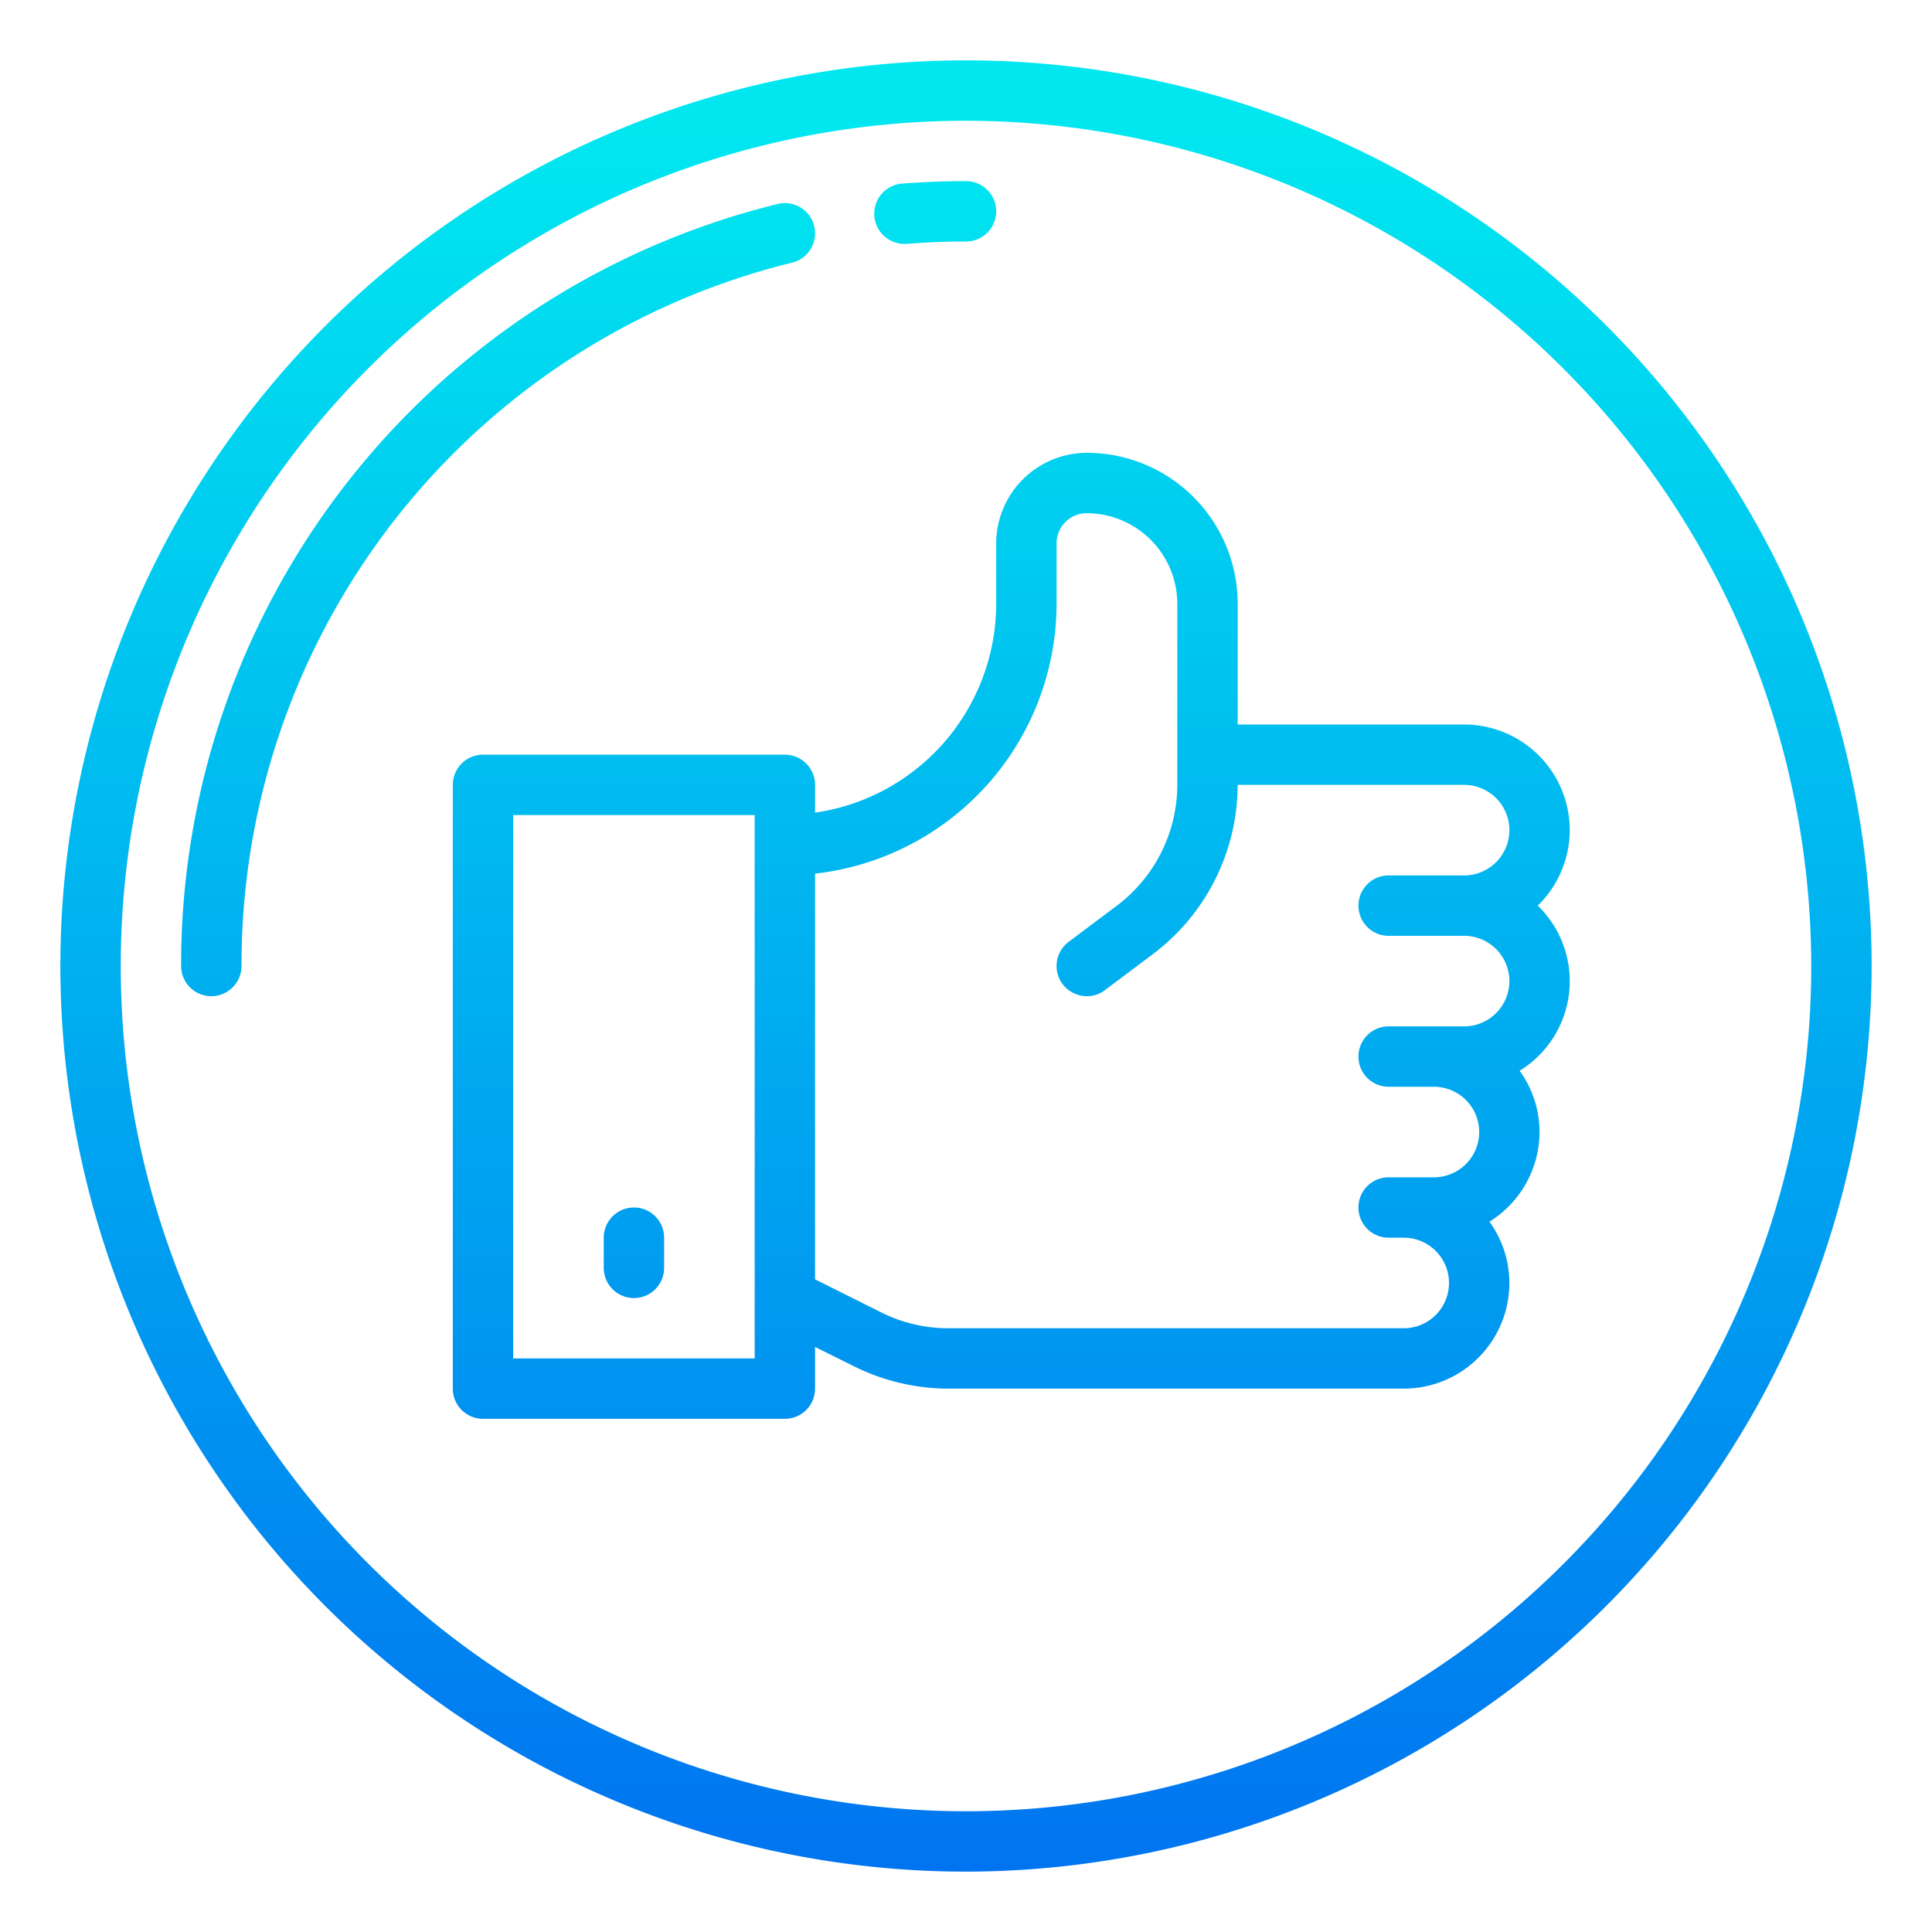
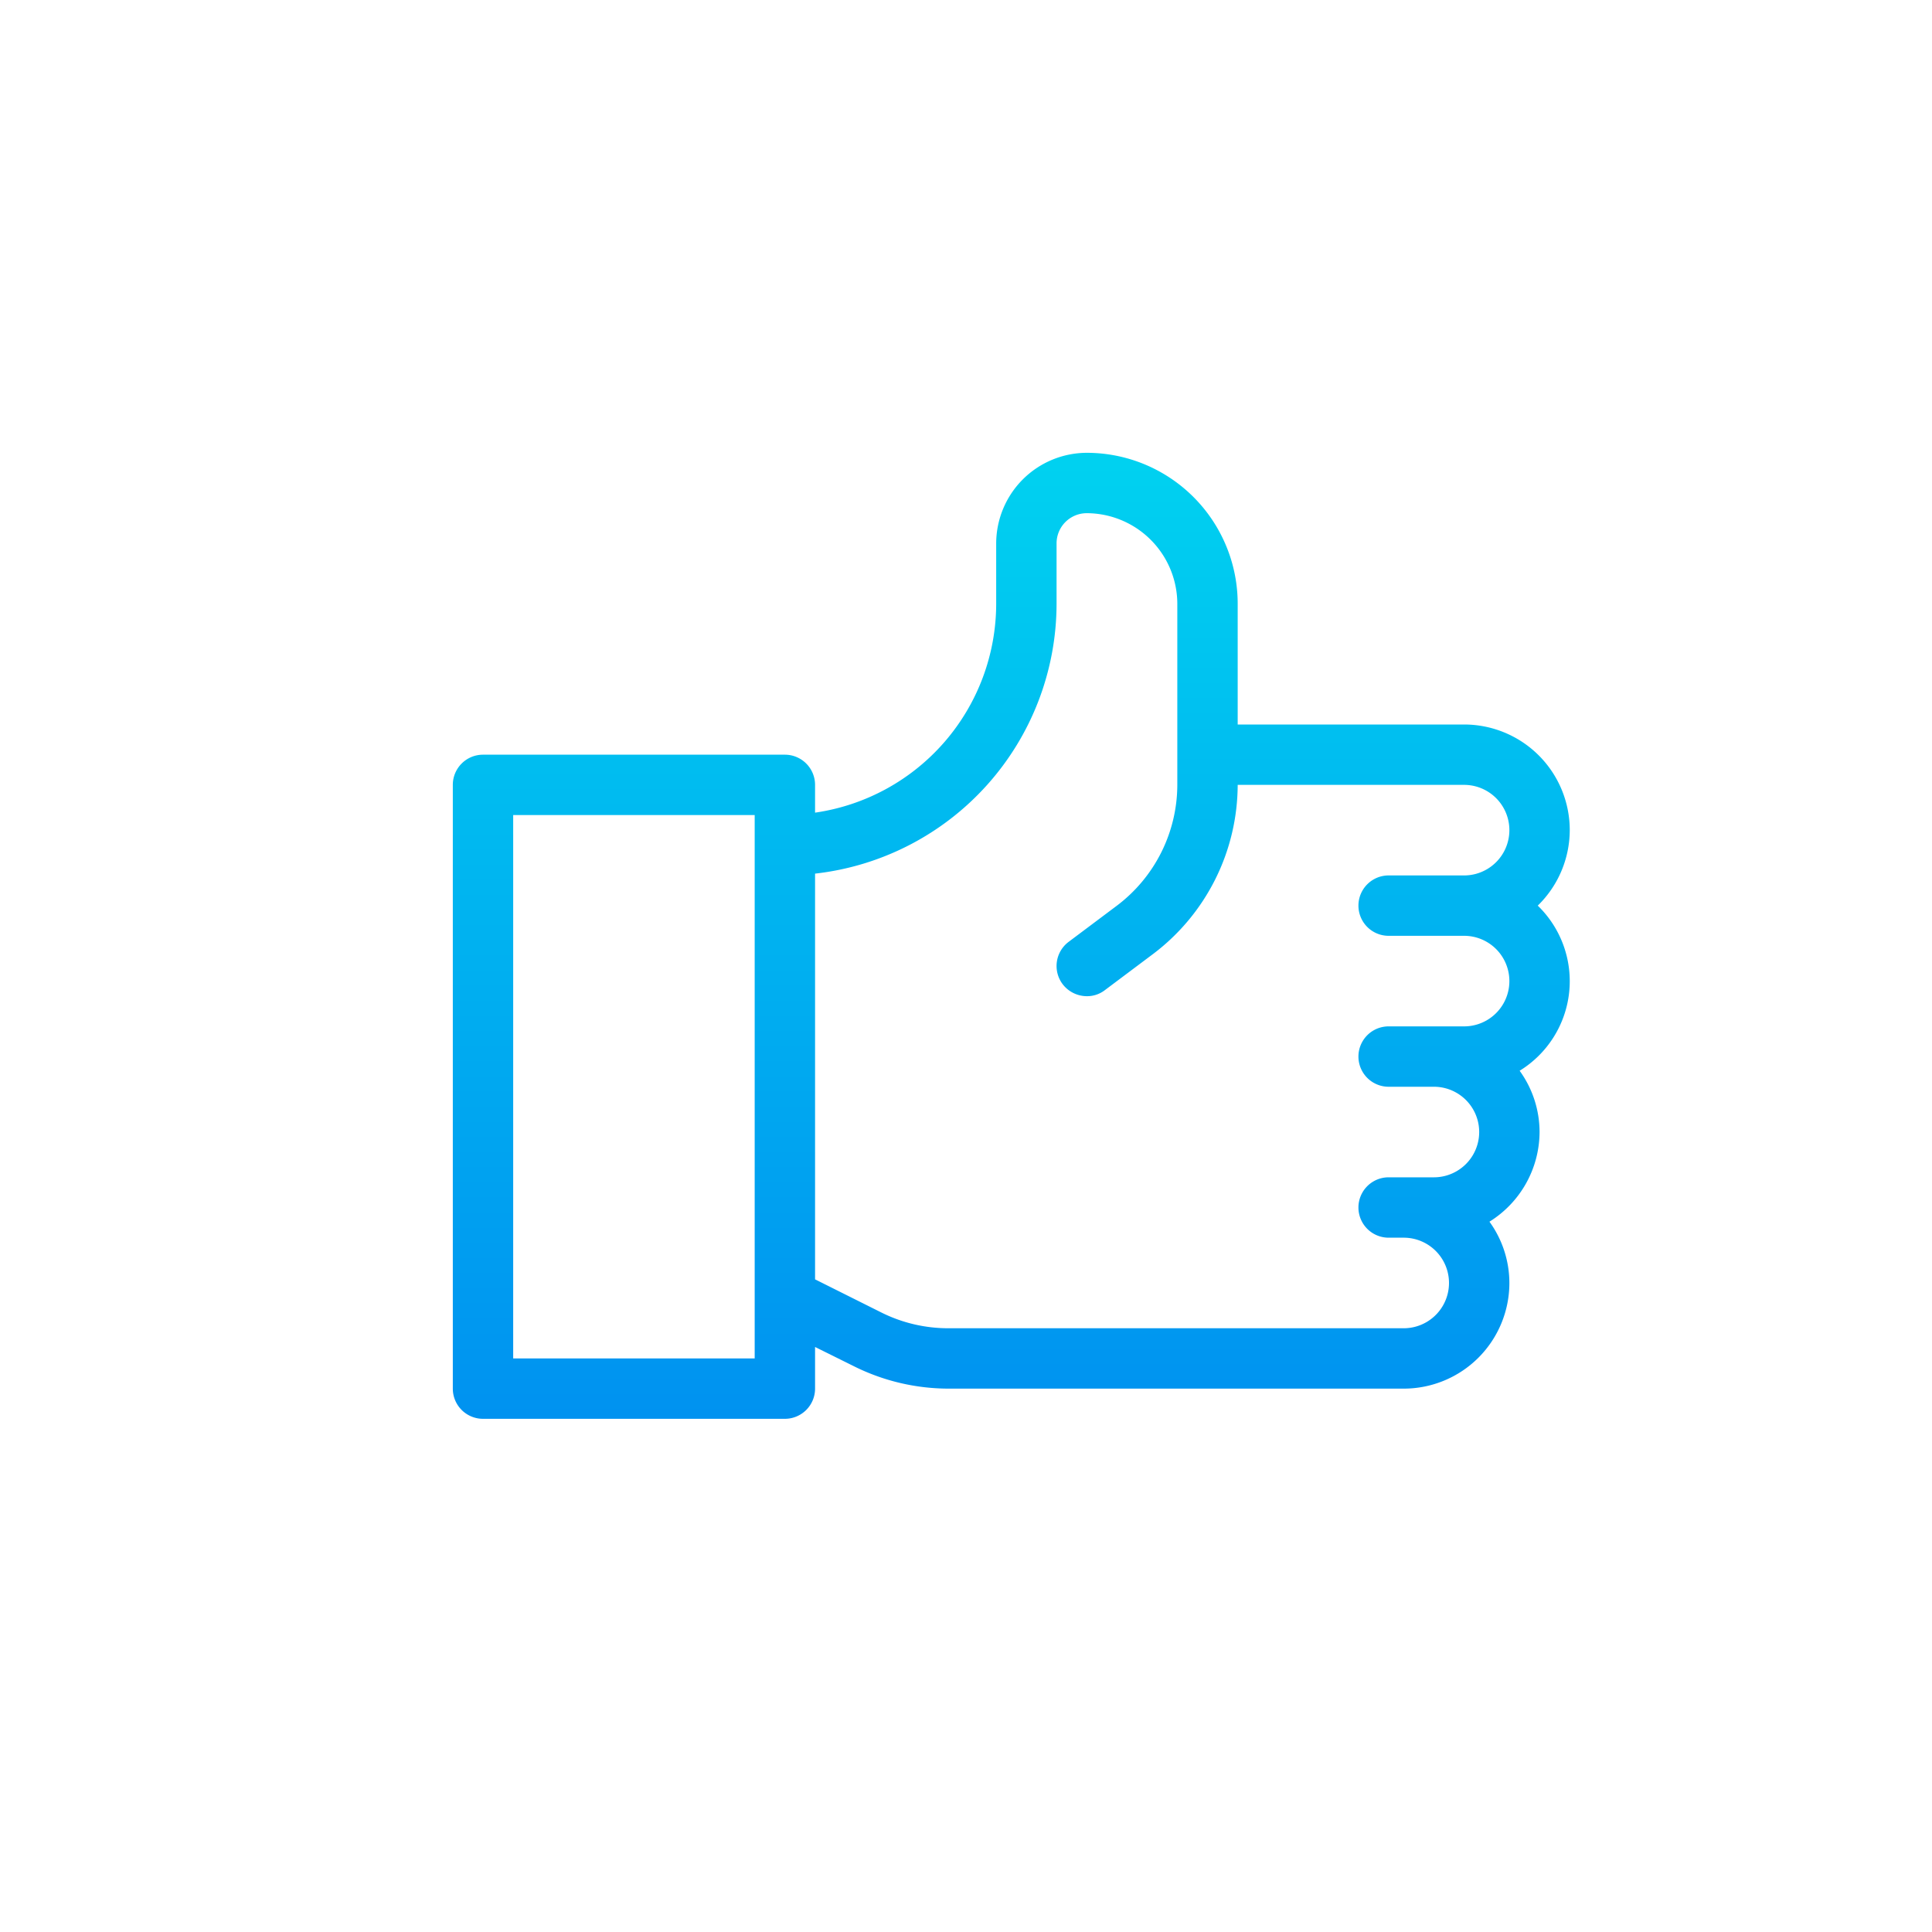
<svg xmlns="http://www.w3.org/2000/svg" xmlns:xlink="http://www.w3.org/1999/xlink" height="512" viewBox="0 0 64 64" width="512">
  <linearGradient id="New_Gradient_Swatch_3" gradientUnits="userSpaceOnUse" x1="32" x2="32" y1="65.479" y2="4.332">
    <stop offset="0" stop-color="#006df0" />
    <stop offset="1" stop-color="#00e7f0" />
  </linearGradient>
  <linearGradient id="New_Gradient_Swatch_3-2" x1="31" x2="31" xlink:href="#New_Gradient_Swatch_3" y1="65.479" y2="4.332" />
  <linearGradient id="New_Gradient_Swatch_3-3" x1="16.5" x2="16.5" xlink:href="#New_Gradient_Swatch_3" y1="65.479" y2="4.332" />
  <linearGradient id="New_Gradient_Swatch_3-4" x1="33.5" x2="33.5" xlink:href="#New_Gradient_Swatch_3" y1="65.479" y2="4.332" />
  <linearGradient id="New_Gradient_Swatch_3-5" x1="21" x2="21" xlink:href="#New_Gradient_Swatch_3" y1="65.479" y2="4.332" />
  <g id="like-arrow-direction-button-pointer">
-     <path d="m32 62a30 30 0 1 1 30-30 30.034 30.034 0 0 1 -30 30zm0-58a28 28 0 1 0 28 28 28.032 28.032 0 0 0 -28-28z" fill="url(#New_Gradient_Swatch_3)" />
-     <path d="m30 8.079a1 1 0 0 1 -.078-2c.688-.051 1.388-.079 2.078-.079a1 1 0 0 1 0 2c-.638 0-1.284.025-1.921.076z" fill="url(#New_Gradient_Swatch_3-2)" />
-     <path d="m7 33a1 1 0 0 1 -1-1 25.953 25.953 0 0 1 19.76-25.243 1 1 0 1 1 .48 1.943 23.959 23.959 0 0 0 -18.24 23.3 1 1 0 0 1 -1 1z" fill="url(#New_Gradient_Swatch_3-3)" />
    <path d="m52 27.5a3.5 3.5 0 0 0 -3.5-3.5h-7.5v-4a5 5 0 0 0 -5-5 3.009 3.009 0 0 0 -3 3v2a7 7 0 0 1 -6 6.92v-.92a1 1 0 0 0 -1-1h-10a1 1 0 0 0 -1 1v20a1 1 0 0 0 1 1h10a1 1 0 0 0 1-1v-1.38l1.29.64a7.031 7.031 0 0 0 3.13.74h15.08a3.5 3.5 0 0 0 3.5-3.5 3.468 3.468 0 0 0 -.66-2.03 3.513 3.513 0 0 0 1.66-2.97 3.468 3.468 0 0 0 -.66-2.03 3.483 3.483 0 0 0 .6-5.47 3.5 3.5 0 0 0 1.06-2.5zm-27 17.5h-8v-18h8zm21-14h2.5a1.5 1.5 0 0 1 0 3h-2.5a1 1 0 0 0 0 2h1.5a1.5 1.5 0 0 1 0 3h-1.5a1 1 0 0 0 0 2h.5a1.5 1.5 0 0 1 0 3h-15.08a4.956 4.956 0 0 1 -2.24-.53l-2.18-1.09v-13.44a9.008 9.008 0 0 0 8-8.94v-2a1 1 0 0 1 1-1 3.009 3.009 0 0 1 3 3v6a5.025 5.025 0 0 1 -2 4l-1.6 1.2a1 1 0 0 0 -.2 1.4 1.013 1.013 0 0 0 .8.4.963.963 0 0 0 .6-.2l1.6-1.2a7.038 7.038 0 0 0 2.8-5.6h7.5a1.5 1.5 0 0 1 0 3h-2.5a1 1 0 0 0 0 2z" fill="url(#New_Gradient_Swatch_3-4)" />
-     <path d="m21 40a1 1 0 0 0 -1 1v1a1 1 0 0 0 2 0v-1a1 1 0 0 0 -1-1z" fill="url(#New_Gradient_Swatch_3-5)" />
  </g>
</svg>